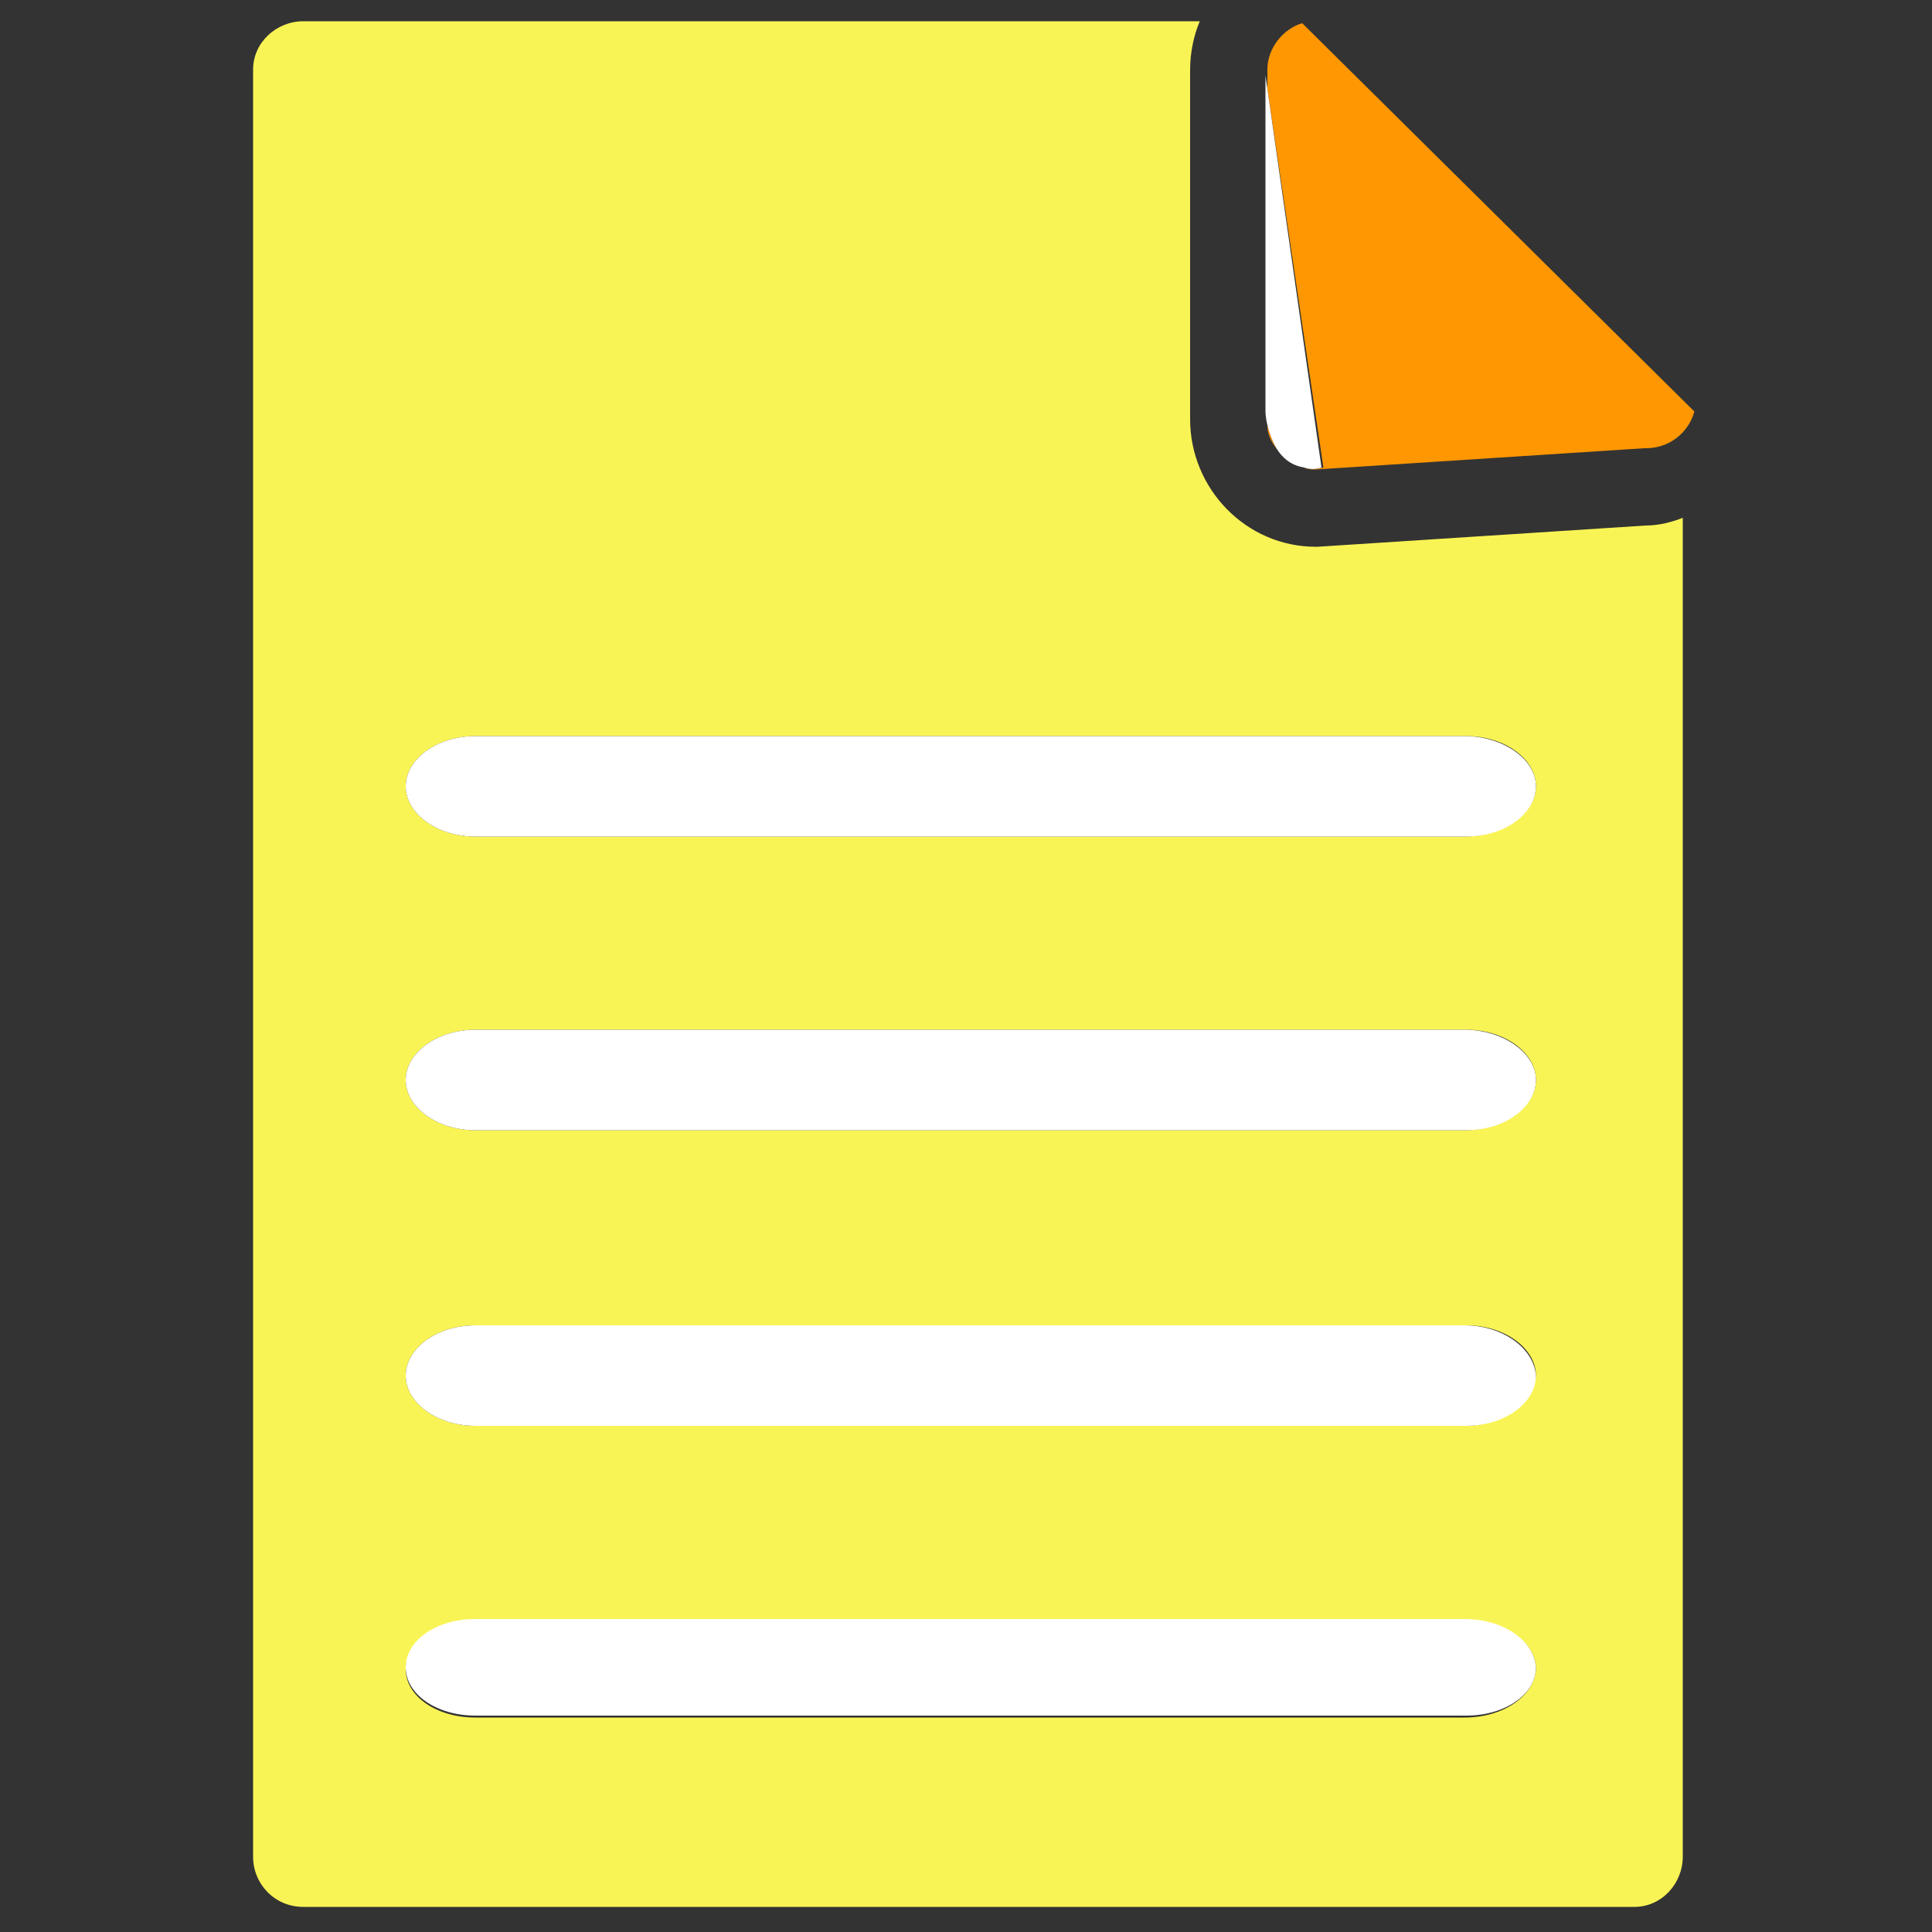
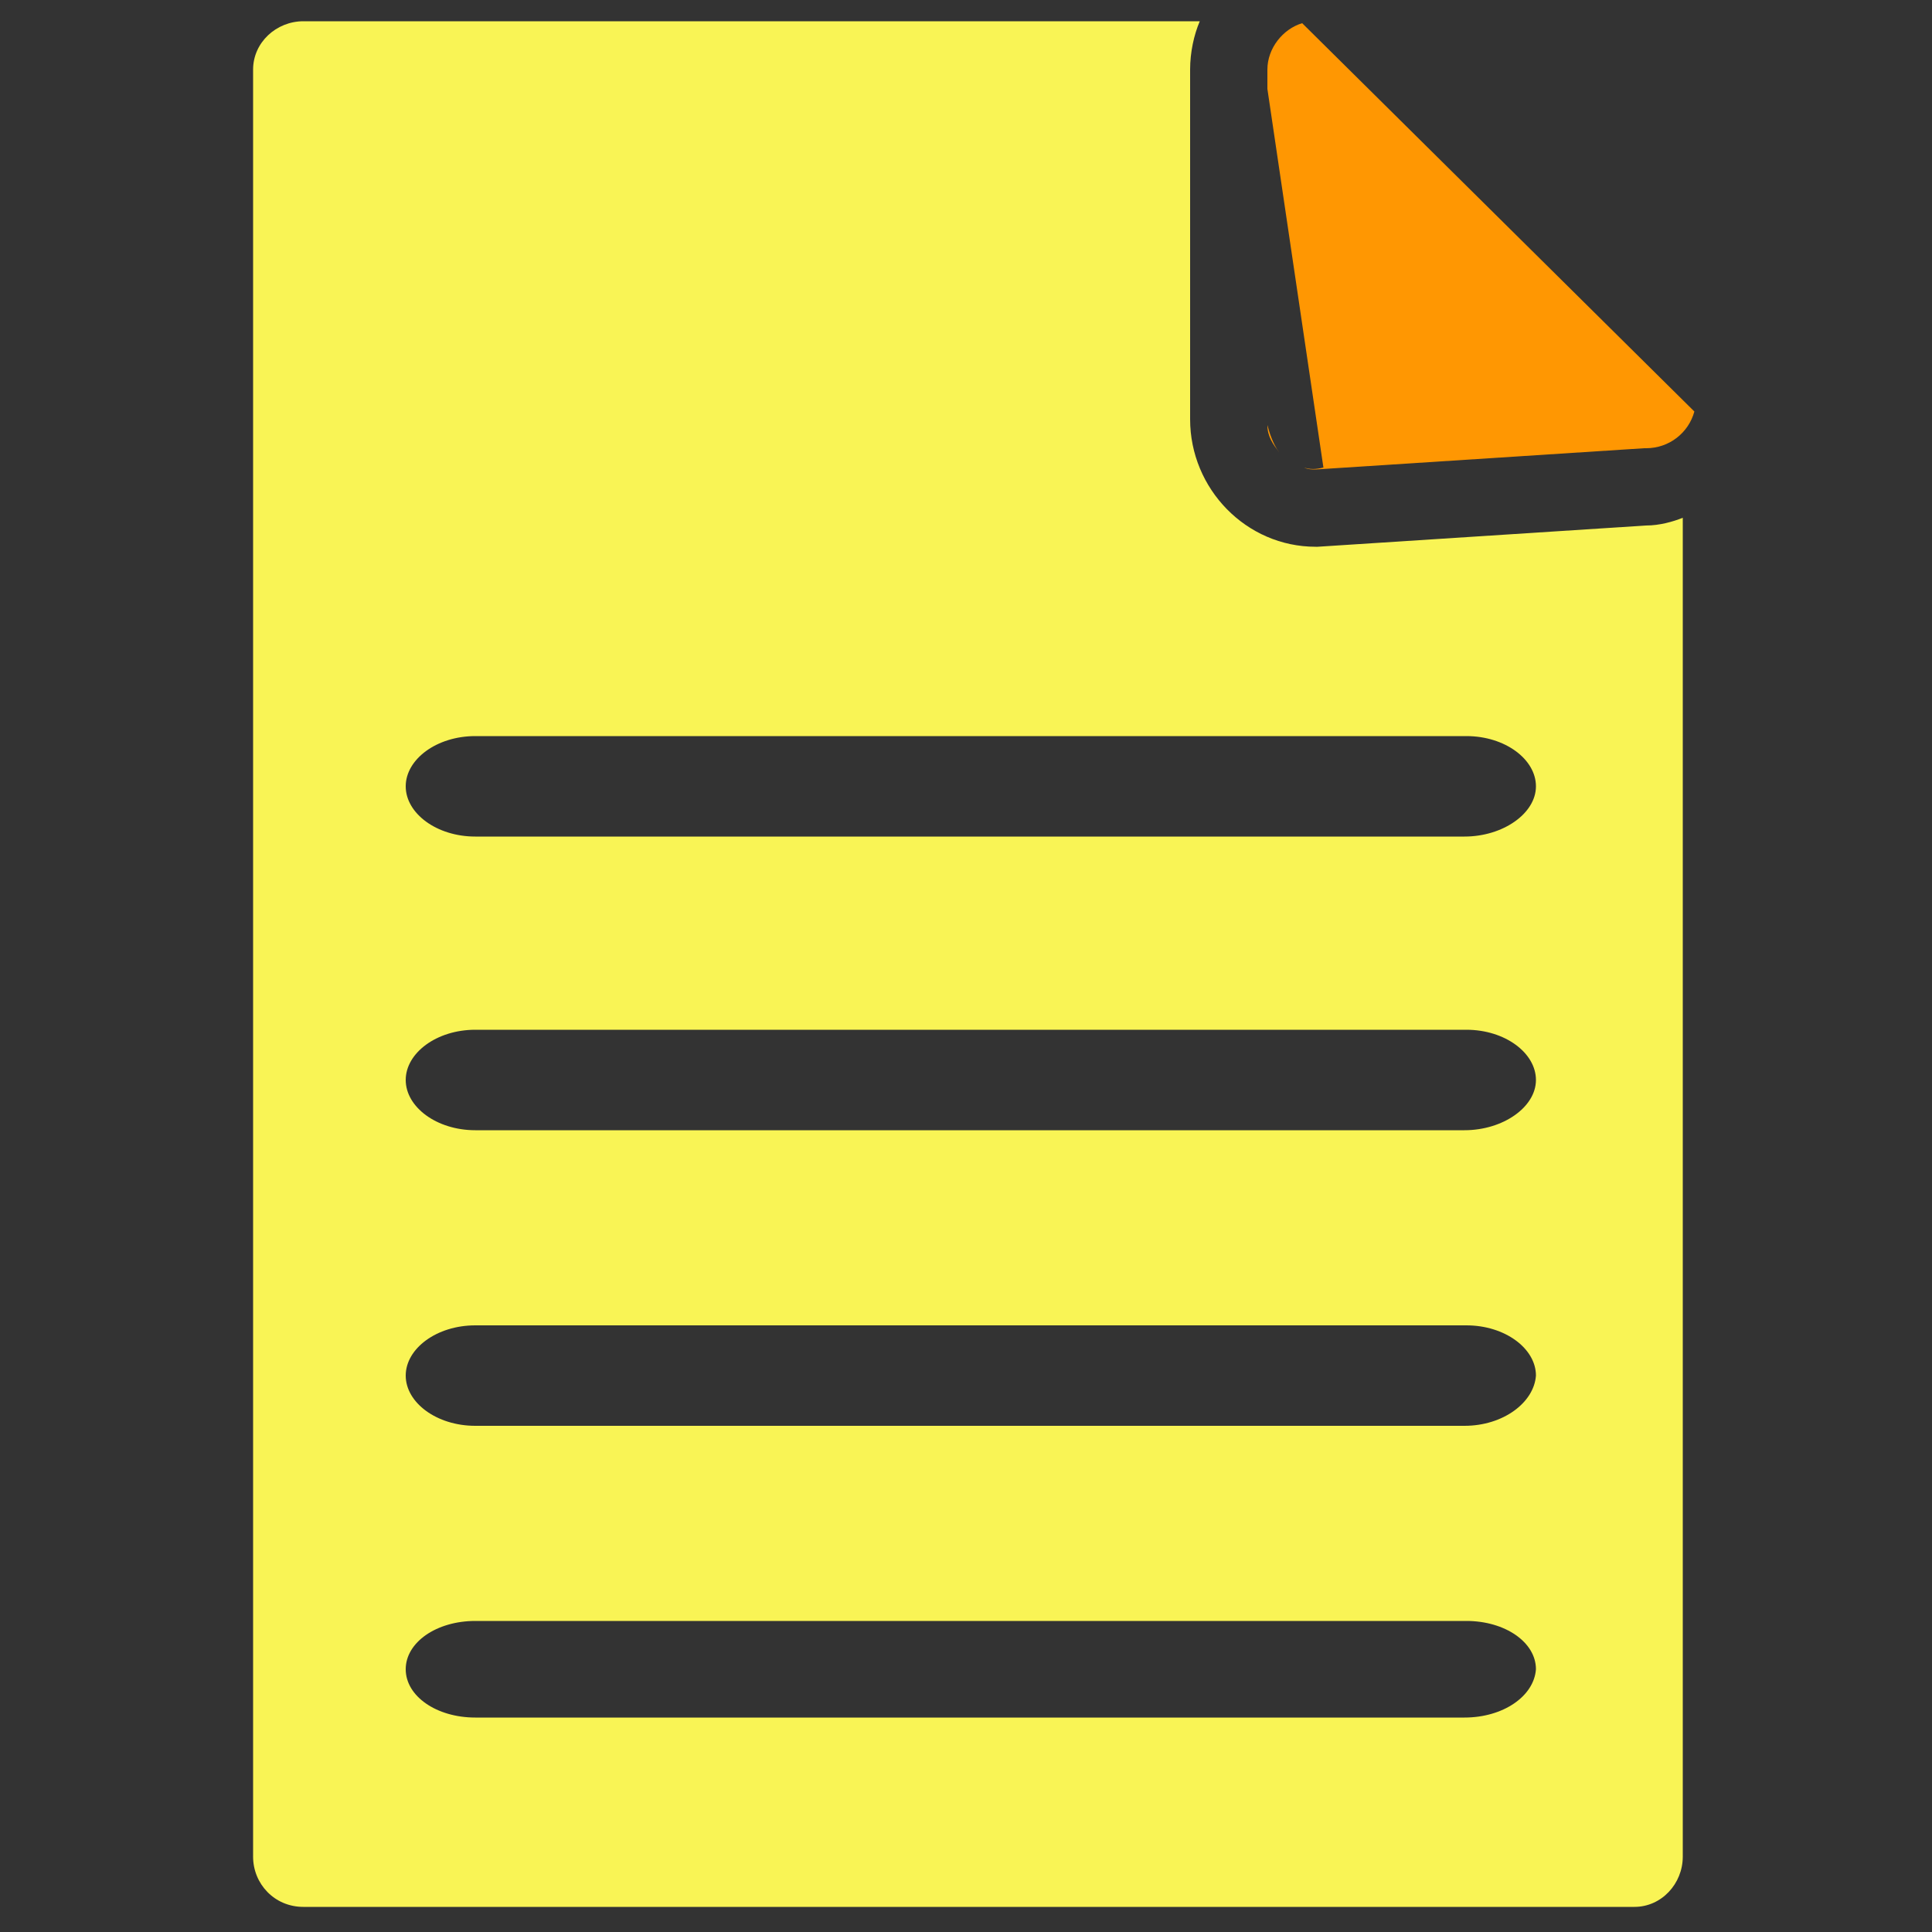
<svg xmlns="http://www.w3.org/2000/svg" version="1.1" id="图层_1" x="0px" y="0px" width="100px" height="100px" viewBox="0 0 100 100" style="enable-background:new 0 0 100 100;" xml:space="preserve">
  <rect x="0" y="0" width="100" height="100" fill="#333333" stroke="none" />
  <style type="text/css">
	.st0{fill:#F9F455;}
	.st1{fill:#FF9702;}
	.st2{fill:#FFFFFF;}
</style>
  <path class="st0" d="M85.2,27.2l-17,1.1h-0.1c-3.6,0-6.5-3-6.5-6.6V3.6c0-0.9,0.2-1.8,0.5-2.5H15.7c-1.4,0-2.6,1.1-2.6,2.5v92.5  c0,1.4,1.1,2.6,2.6,2.6h68.9c1.4,0,2.5-1.2,2.5-2.6V26.8C86.6,27,85.9,27.2,85.2,27.2z M75.8,88.9H24.6c-2,0-3.6-1.1-3.6-2.5  c0-1.4,1.6-2.5,3.6-2.5h51.3c2,0,3.6,1.1,3.6,2.5C79.4,87.8,77.8,88.9,75.8,88.9z M75.8,73.8H24.6c-2,0-3.6-1.2-3.6-2.6  c0-1.4,1.6-2.6,3.6-2.6h51.3c2,0,3.6,1.2,3.6,2.6C79.4,72.6,77.8,73.8,75.8,73.8z M75.8,58.5H24.6c-2,0-3.6-1.2-3.6-2.6  s1.6-2.6,3.6-2.6h51.3c2,0,3.6,1.2,3.6,2.6S77.8,58.5,75.8,58.5z M75.8,43.3H24.6c-2,0-3.6-1.2-3.6-2.6s1.6-2.6,3.6-2.6h51.3  c2,0,3.6,1.2,3.6,2.6S77.8,43.3,75.8,43.3z" />
  <path class="st1" d="M66.2,23.4c-0.3-0.4-0.5-1-0.6-1.4C65.6,22.6,65.9,23,66.2,23.4z M65.6,3.6v1l2.9,19.6c-0.4,0.1-0.7,0.1-1,0  c0.2,0.1,0.4,0.1,0.6,0.1l17-1.1h0.1c1.2,0,2.2-0.8,2.5-1.9L67.4,1.2C66.4,1.5,65.6,2.5,65.6,3.6z" />
-   <path class="st2" d="M75.8,38.1H24.6c-2,0-3.6,1.2-3.6,2.6s1.6,2.6,3.6,2.6h51.3c2,0,3.6-1.2,3.6-2.6S77.8,38.1,75.8,38.1z   M75.8,53.3H24.6c-2,0-3.6,1.2-3.6,2.6s1.6,2.6,3.6,2.6h51.3c2,0,3.6-1.2,3.6-2.6S77.8,53.3,75.8,53.3z M75.8,68.6H24.6  c-2,0-3.6,1.2-3.6,2.6c0,1.4,1.6,2.6,3.6,2.6h51.3c2,0,3.6-1.2,3.6-2.6C79.4,69.8,77.8,68.6,75.8,68.6z M75.8,83.8H24.6  c-2,0-3.6,1.1-3.6,2.5c0,1.4,1.6,2.5,3.6,2.5h51.3c2,0,3.6-1.1,3.6-2.5C79.4,84.9,77.8,83.8,75.8,83.8z" />
-   <path class="st2" d="M68.4,24.2L65.6,4.6l-0.1-0.7v17.4c0,0,0,0.3,0.1,0.7c0.1,0.4,0.3,1,0.6,1.4c0.3,0.4,0.7,0.7,1.3,0.8  C67.8,24.3,68.1,24.3,68.4,24.2z" />
</svg>